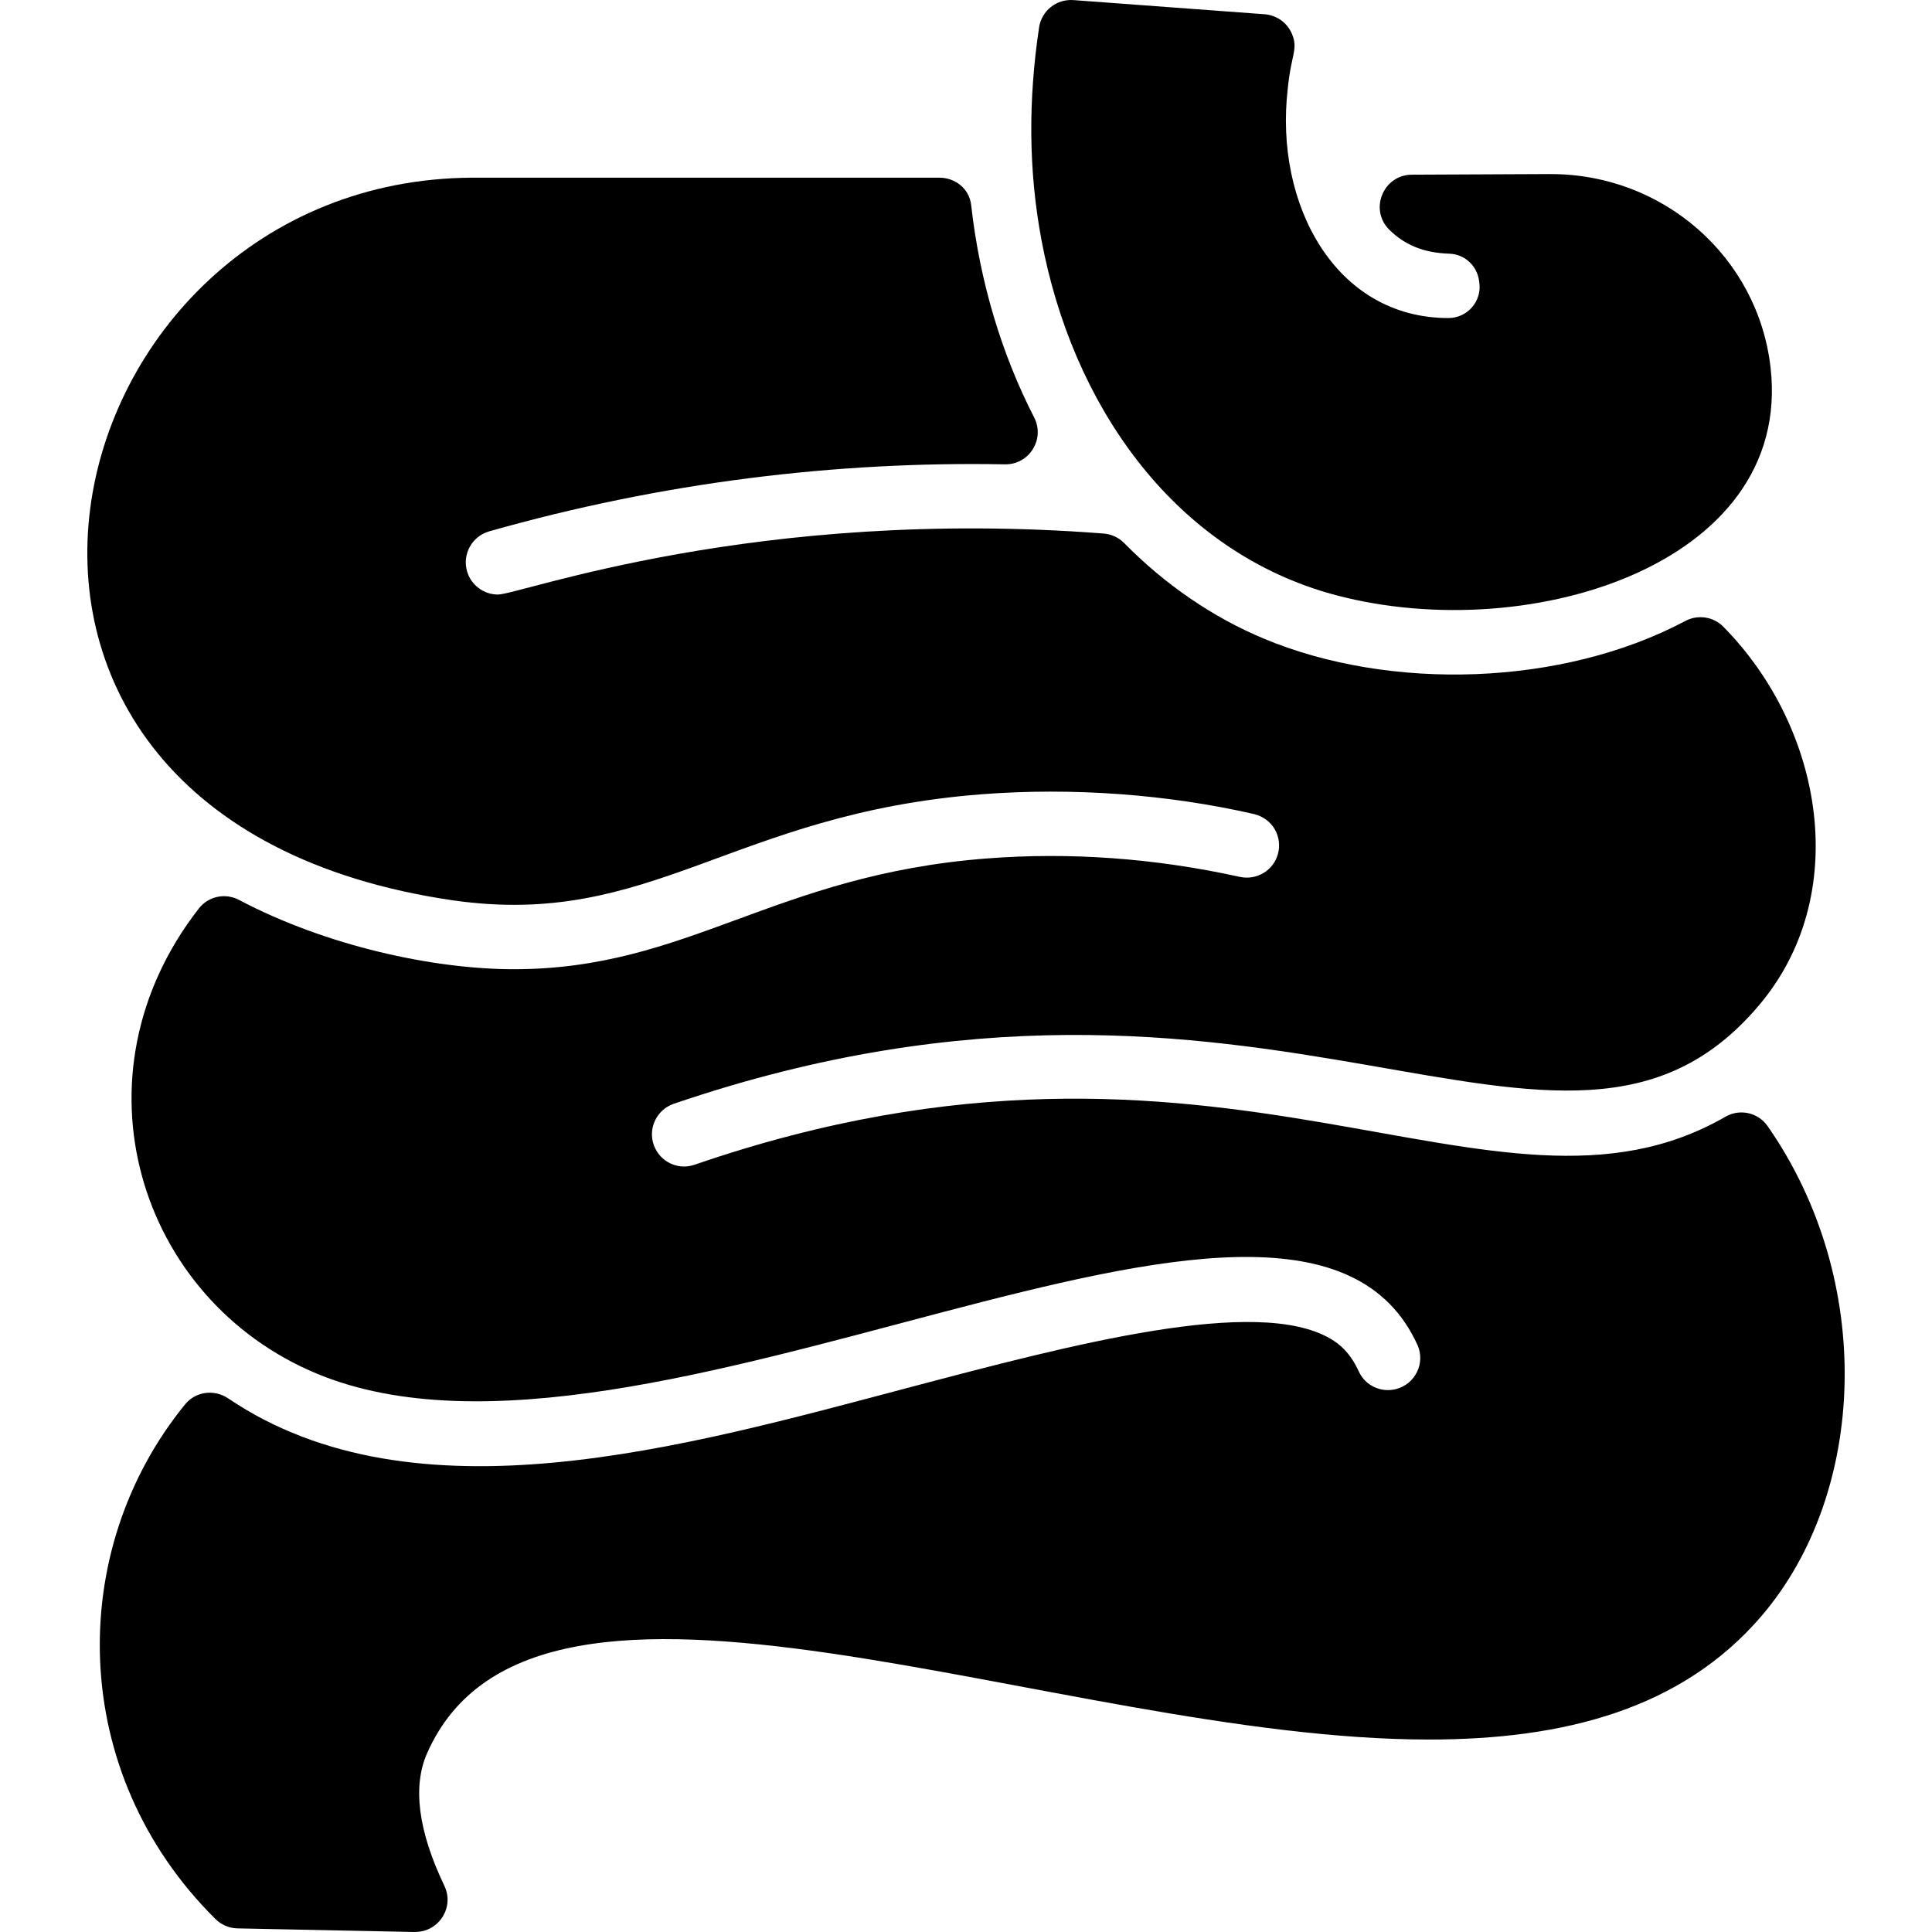
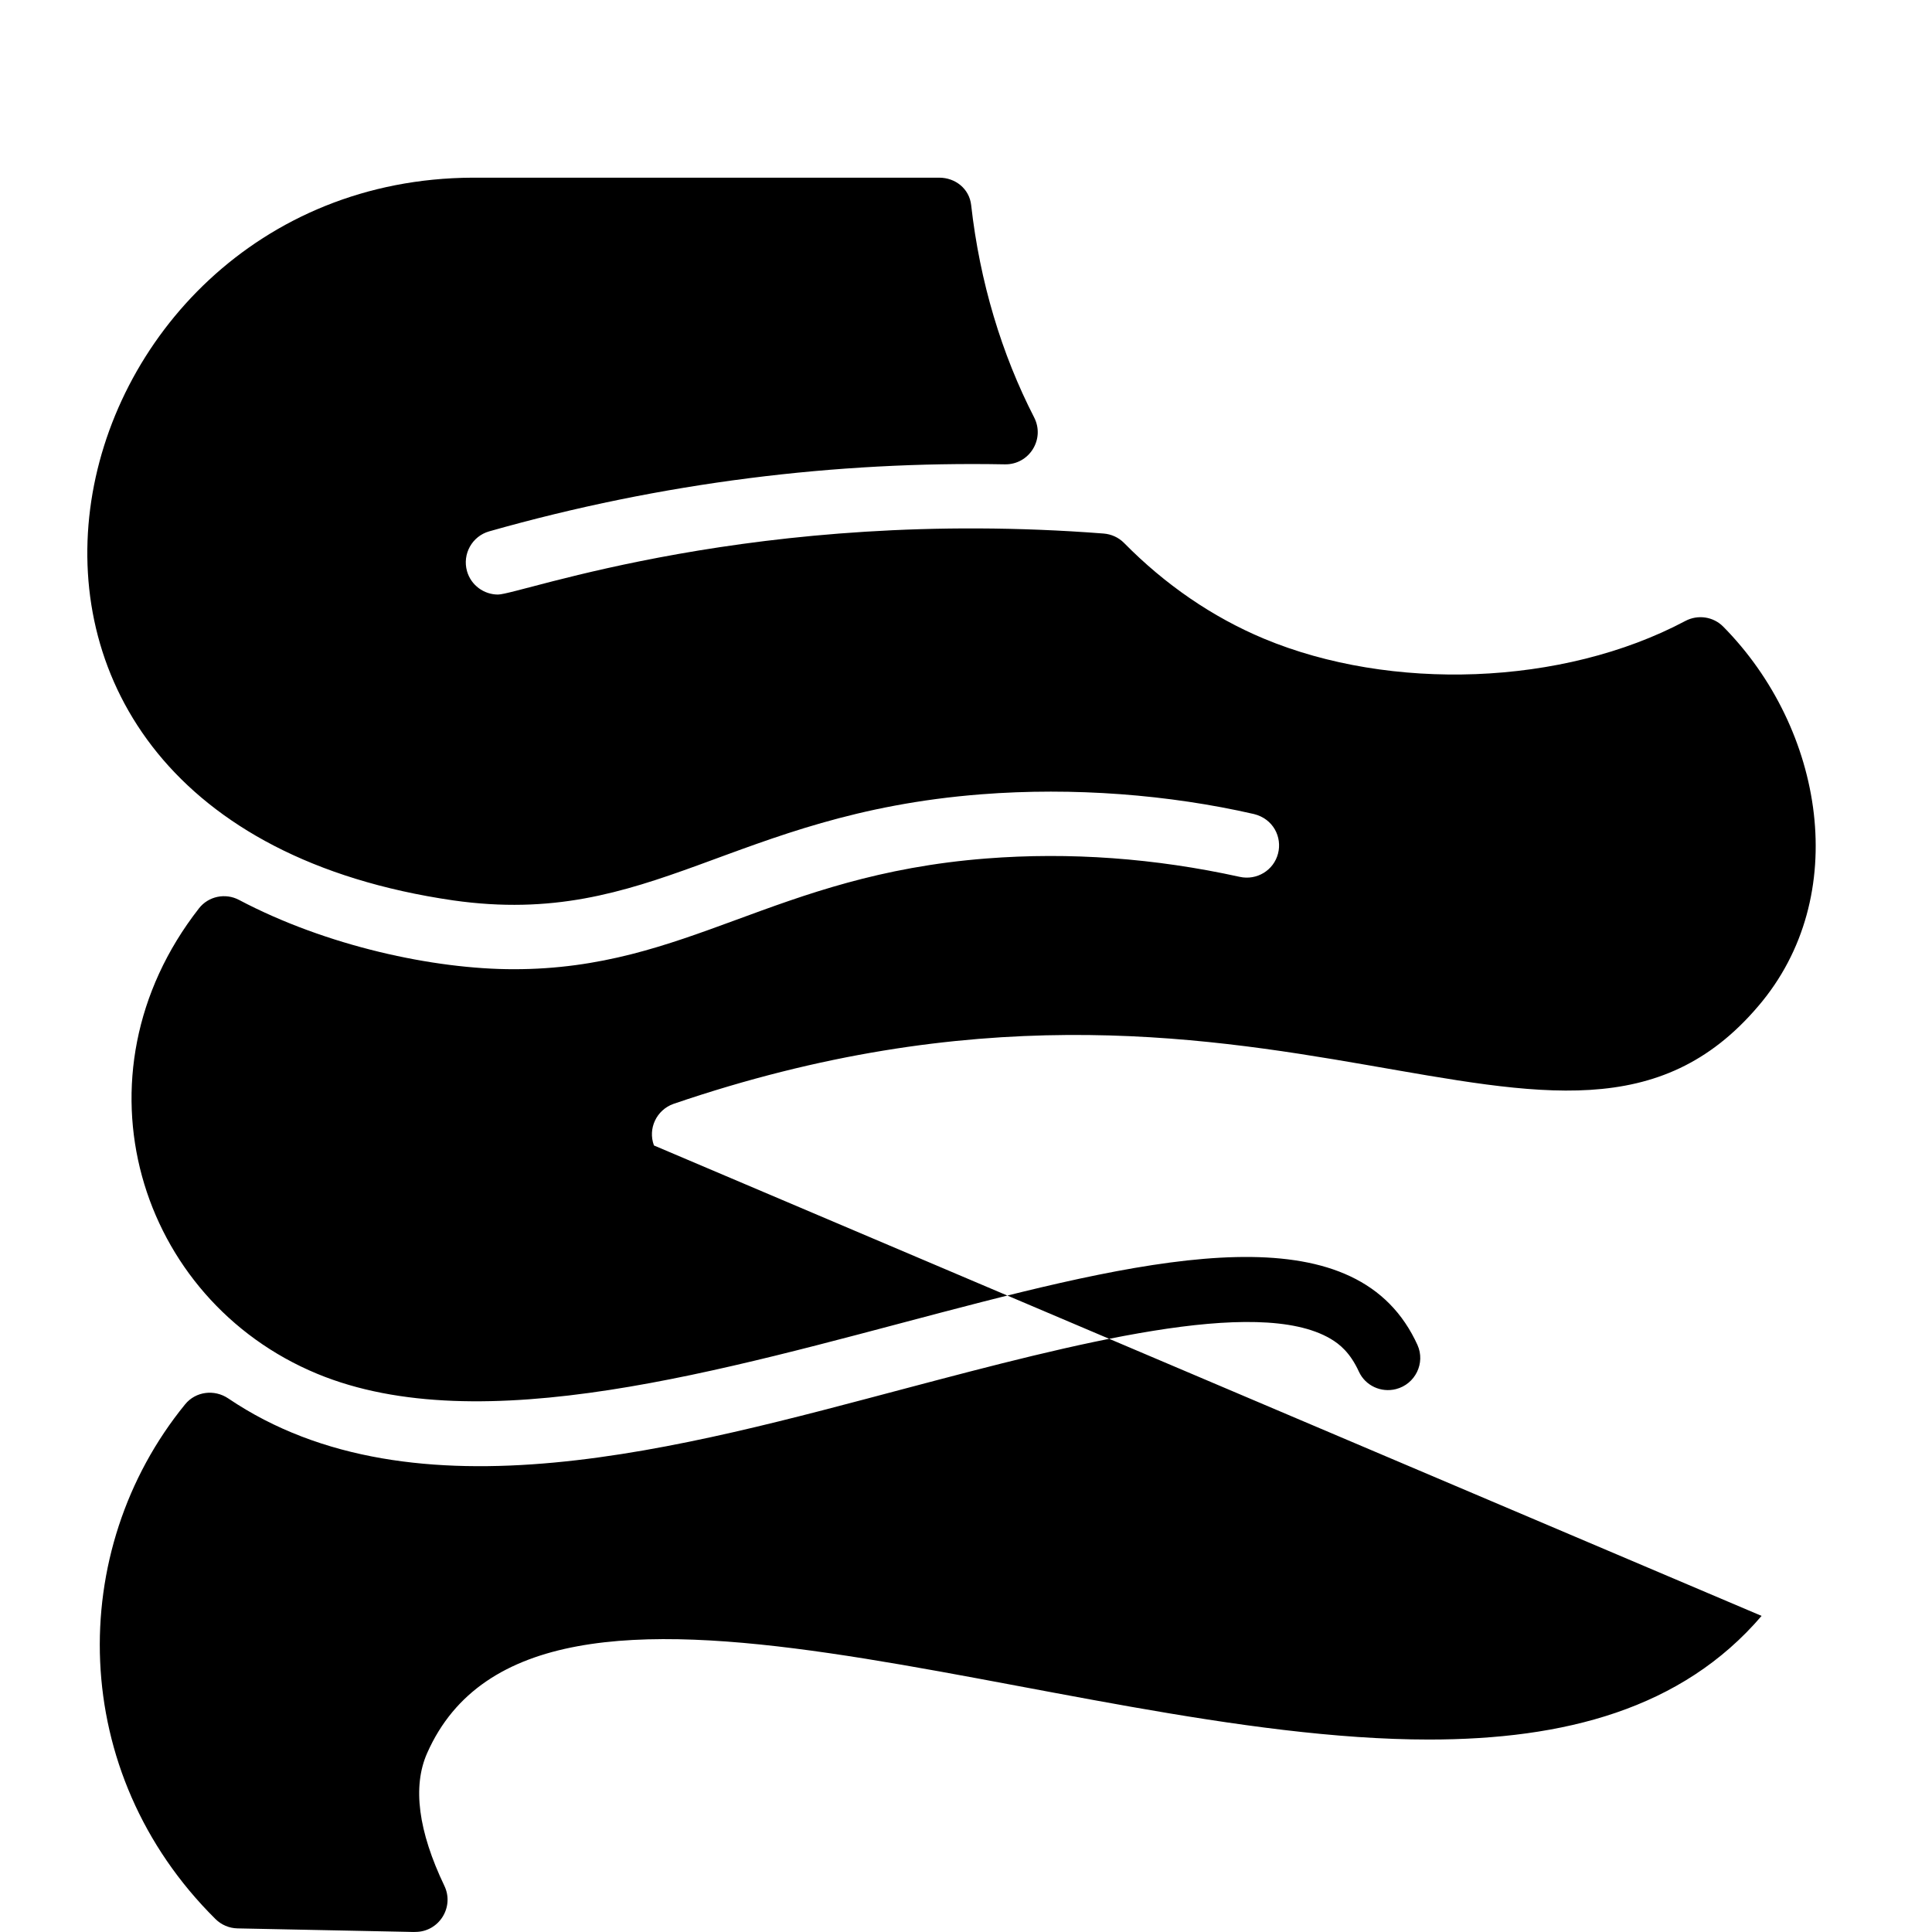
<svg xmlns="http://www.w3.org/2000/svg" id="Layer_1" enable-background="new 0 0 480.018 480.018" height="512" viewBox="0 0 480.018 480.018" width="512">
  <g>
-     <path d="m329.74 147.271c-38.762-11.355-63.341-47.06-70.95-87.48-3.31-17.519-3.299-35.158-.62-53 .63-4.13 4.33-7.07 8.5-6.77l47.54 3.52c2.977.235 5.605 2.07 6.79 4.9 1.61 3.819-.235 5.053-1.06 13.71-3.299 28.493 11.728 56.87 39.93 56.87 4.72 0 8.37-4.19 7.67-8.88l-.08-.54c-.56-3.68-3.65-6.46-7.37-6.57-6.7-.209-11.264-2.38-14.873-5.913-5.107-4.999-1.566-13.684 5.58-13.716 44.992-.2 32.122-.151 34.493-.151 28 0 51.45 20.6 54.61 48 5.728 49.64-61.968 69.964-110.16 56.02z" />
-     <path d="m437.68 401.481c-19.84 23.19-49.12 30.71-82.61 30.72-92.592 0-221.723-58.348-248.96 3.41-3.65 8.27-2.2 19.35 4.3 32.94 2.539 5.291-1.335 11.45-7.22 11.45-2.94 0 11.23.215-44.18-.88-2.05-.041-4.01-.87-5.47-2.32-36.711-36.359-37.194-91.562-7.535-127.899 2.62-3.21 7.271-3.776 10.704-1.455 46.322 31.316 113.201 12.076 168.992-2.666 40.6-10.73 86.61-22.89 104.87-12.16 2.23 1.31 4.87 3.41 7.06 8.18 1.6 3.48 5.5 5.28 9.21 4.33 4.79-1.22 7.36-6.47 5.34-10.96-.046-.123-.591-1.239-.64-1.34-31.484-62.969-191.345 42.192-272.73 8.5-44.394-18.388-61.892-74.006-29.375-115.646 2.353-3.013 6.562-3.882 9.942-2.096 21.728 11.481 48.417 17.222 68.273 17.222 43.327 0 64.459-23.384 117.4-27.51 20.74-1.62 41.88-.08 62.96 4.56 4.24.94 8.46-1.61 9.53-5.81 1.042-4.055-1.164-8.585-5.97-9.79-21.126-4.84-44.903-6.69-67.76-4.91-62.091 4.833-81.892 33.377-131.2 26.36-140.407-20.398-101.746-179.108 4.78-179.564h115.926c4.061-.017 7.52 2.765 7.973 6.801 2.146 19.107 7.588 37.064 15.644 52.756 2.775 5.405-1.207 11.779-7.282 11.666-41.86-.777-85.063 4.435-128.111 16.652-4.25 1.21-6.71 5.64-5.51 9.89 1 3.51 4.21 5.81 7.69 5.81 5.396 0 64.077-21.844 150.457-15.16 1.923.149 3.75.969 5.104 2.344 10.161 10.318 21.916 18.415 34.769 23.787 31.347 13.089 74.092 11.847 104.676-4.404 3.111-1.653 6.949-1.095 9.425 1.411 25.013 25.32 32.094 67.004 8.659 94.332-48.608 57.115-121.162-26.4-269.49 24.24-4.2 1.5-6.4 6.12-4.85 10.31l.01.02c1.5 4.06 5.96 6.21 10.05 4.8 131.8-45.408 198.451 21.363 256.182-11.951 3.547-2.047 8.111-1.032 10.453 2.328 26.86 38.533 24.662 91.151-1.486 121.702z" />
+     <path d="m437.68 401.481c-19.84 23.19-49.12 30.71-82.61 30.72-92.592 0-221.723-58.348-248.96 3.41-3.65 8.27-2.2 19.35 4.3 32.94 2.539 5.291-1.335 11.45-7.22 11.45-2.94 0 11.23.215-44.18-.88-2.05-.041-4.01-.87-5.47-2.32-36.711-36.359-37.194-91.562-7.535-127.899 2.62-3.21 7.271-3.776 10.704-1.455 46.322 31.316 113.201 12.076 168.992-2.666 40.6-10.73 86.61-22.89 104.87-12.16 2.23 1.31 4.87 3.41 7.06 8.18 1.6 3.48 5.5 5.28 9.21 4.33 4.79-1.22 7.36-6.47 5.34-10.96-.046-.123-.591-1.239-.64-1.34-31.484-62.969-191.345 42.192-272.73 8.5-44.394-18.388-61.892-74.006-29.375-115.646 2.353-3.013 6.562-3.882 9.942-2.096 21.728 11.481 48.417 17.222 68.273 17.222 43.327 0 64.459-23.384 117.4-27.51 20.74-1.62 41.88-.08 62.96 4.56 4.24.94 8.46-1.61 9.53-5.81 1.042-4.055-1.164-8.585-5.97-9.79-21.126-4.84-44.903-6.69-67.76-4.91-62.091 4.833-81.892 33.377-131.2 26.36-140.407-20.398-101.746-179.108 4.78-179.564h115.926c4.061-.017 7.52 2.765 7.973 6.801 2.146 19.107 7.588 37.064 15.644 52.756 2.775 5.405-1.207 11.779-7.282 11.666-41.86-.777-85.063 4.435-128.111 16.652-4.25 1.21-6.71 5.64-5.51 9.89 1 3.51 4.21 5.81 7.69 5.81 5.396 0 64.077-21.844 150.457-15.16 1.923.149 3.75.969 5.104 2.344 10.161 10.318 21.916 18.415 34.769 23.787 31.347 13.089 74.092 11.847 104.676-4.404 3.111-1.653 6.949-1.095 9.425 1.411 25.013 25.32 32.094 67.004 8.659 94.332-48.608 57.115-121.162-26.4-269.49 24.24-4.2 1.5-6.4 6.12-4.85 10.31l.01.02z" />
  </g>
</svg>